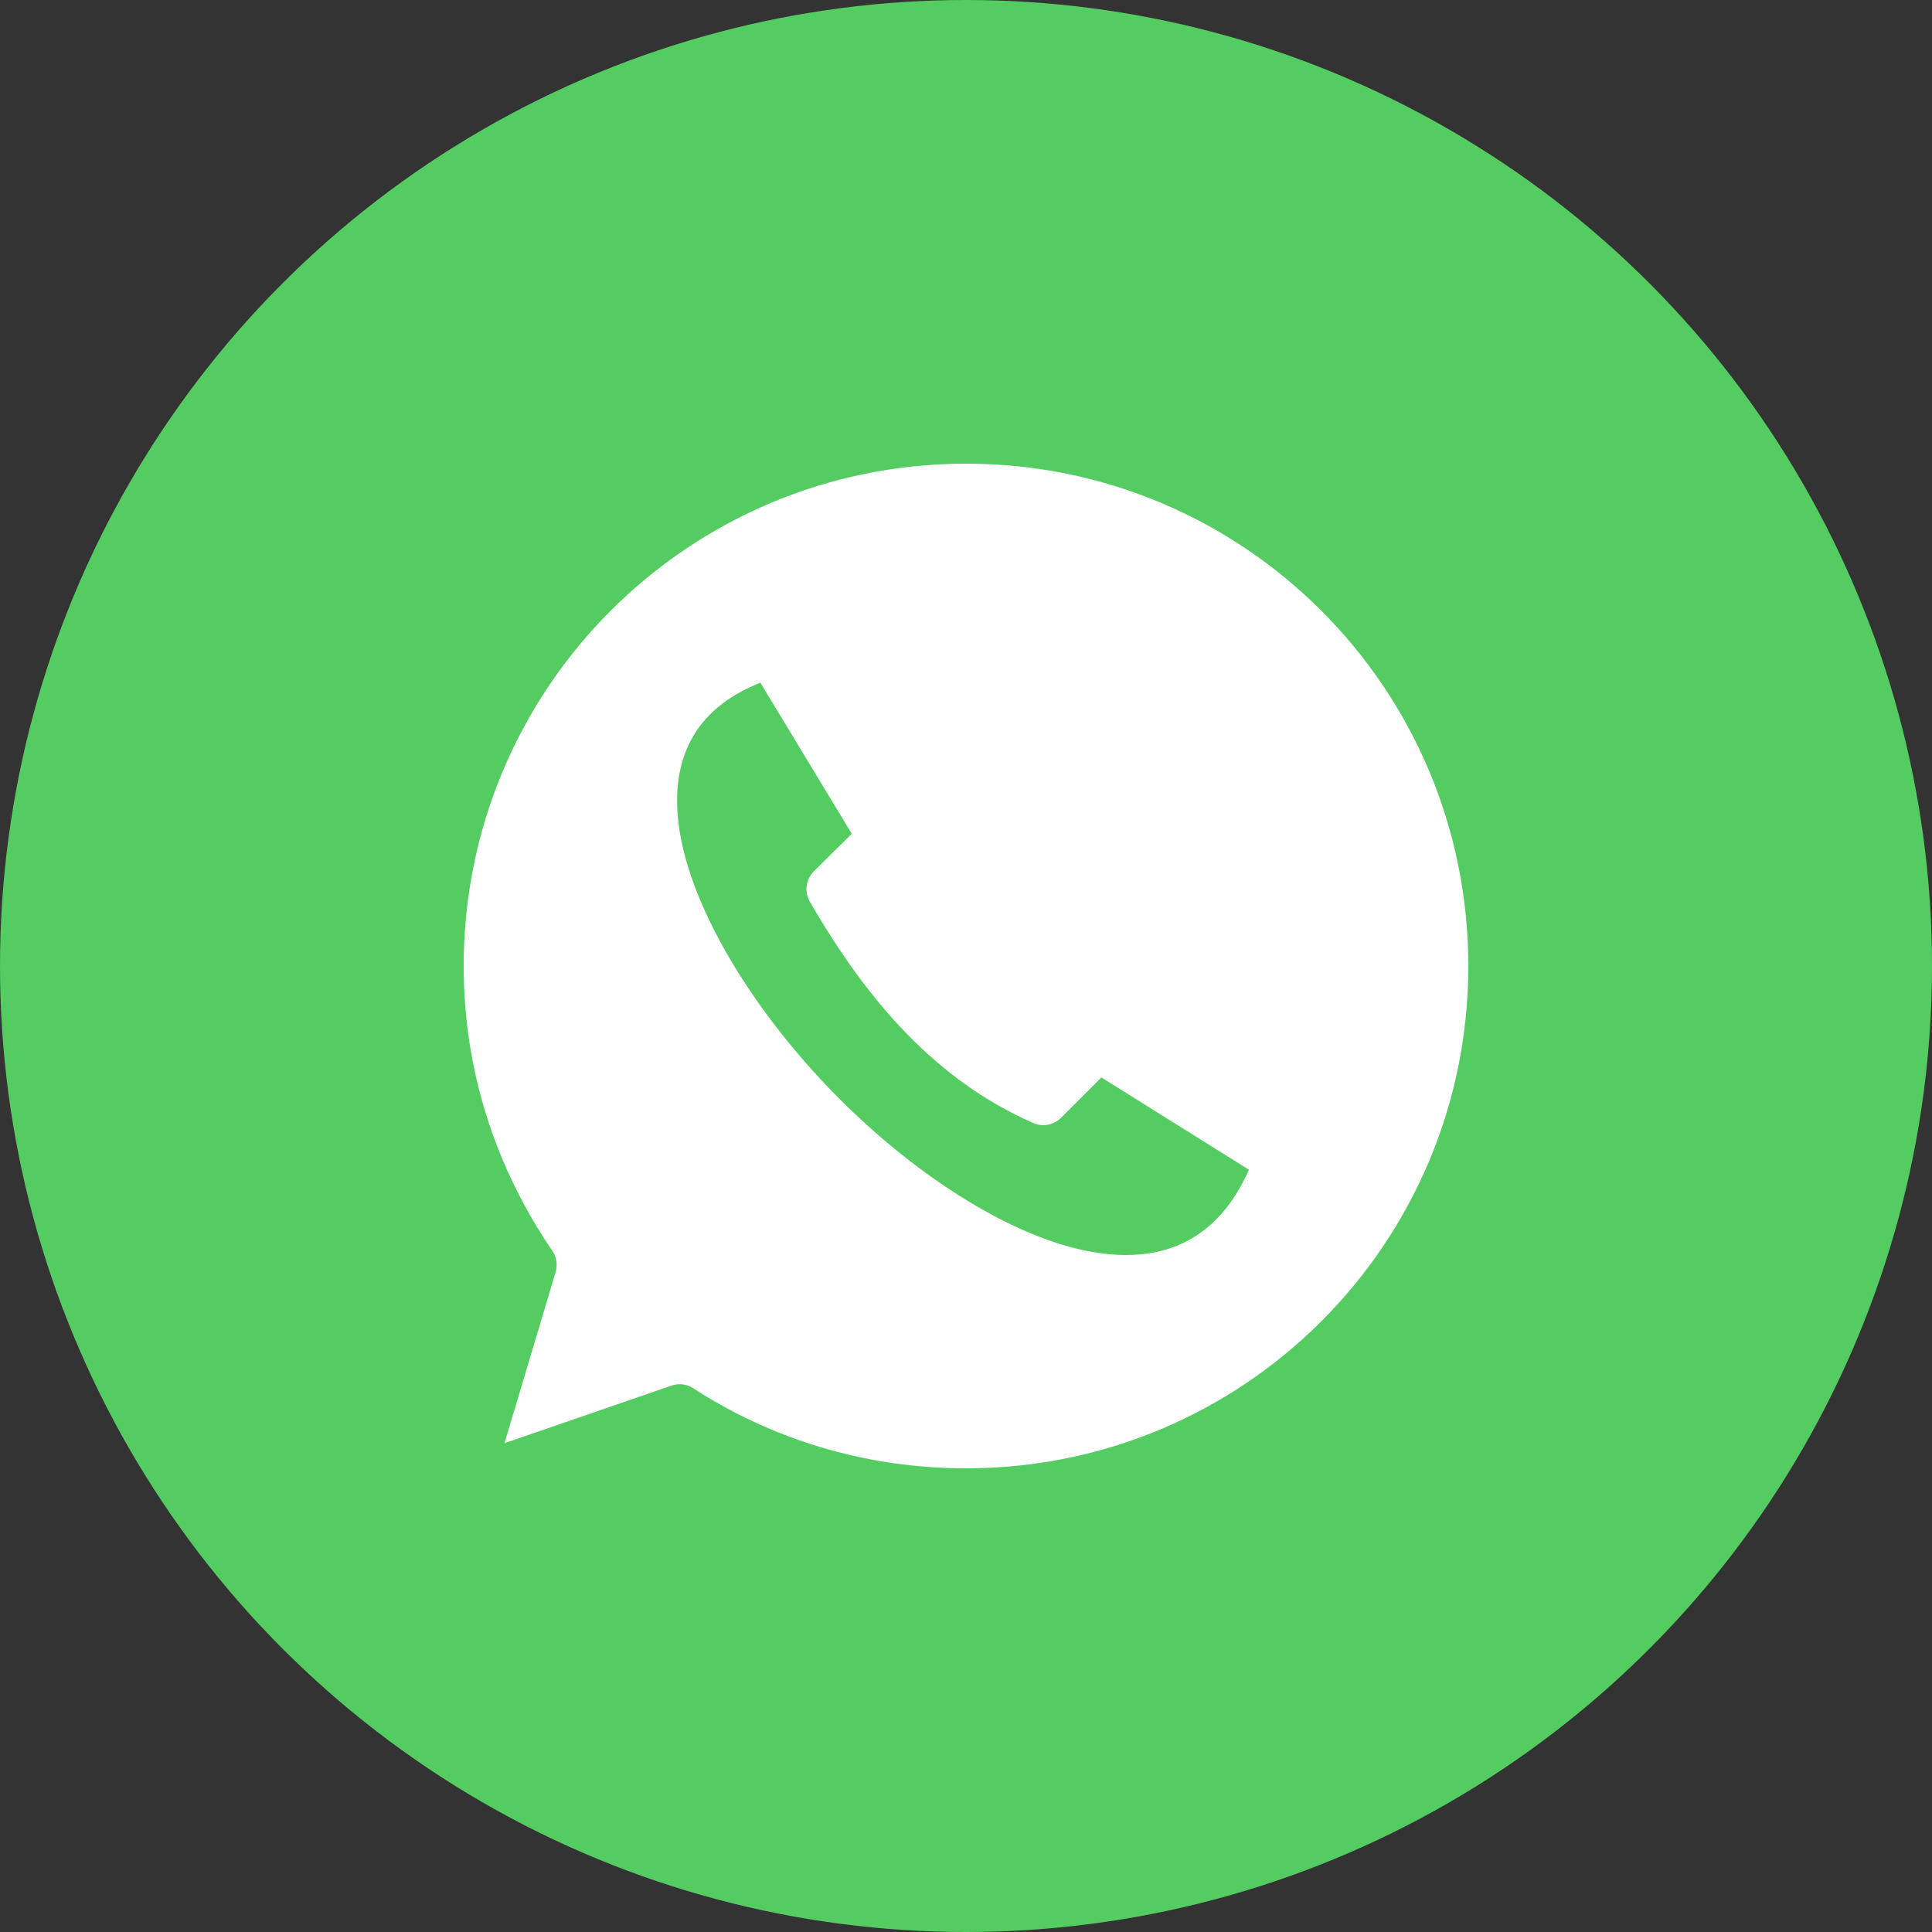
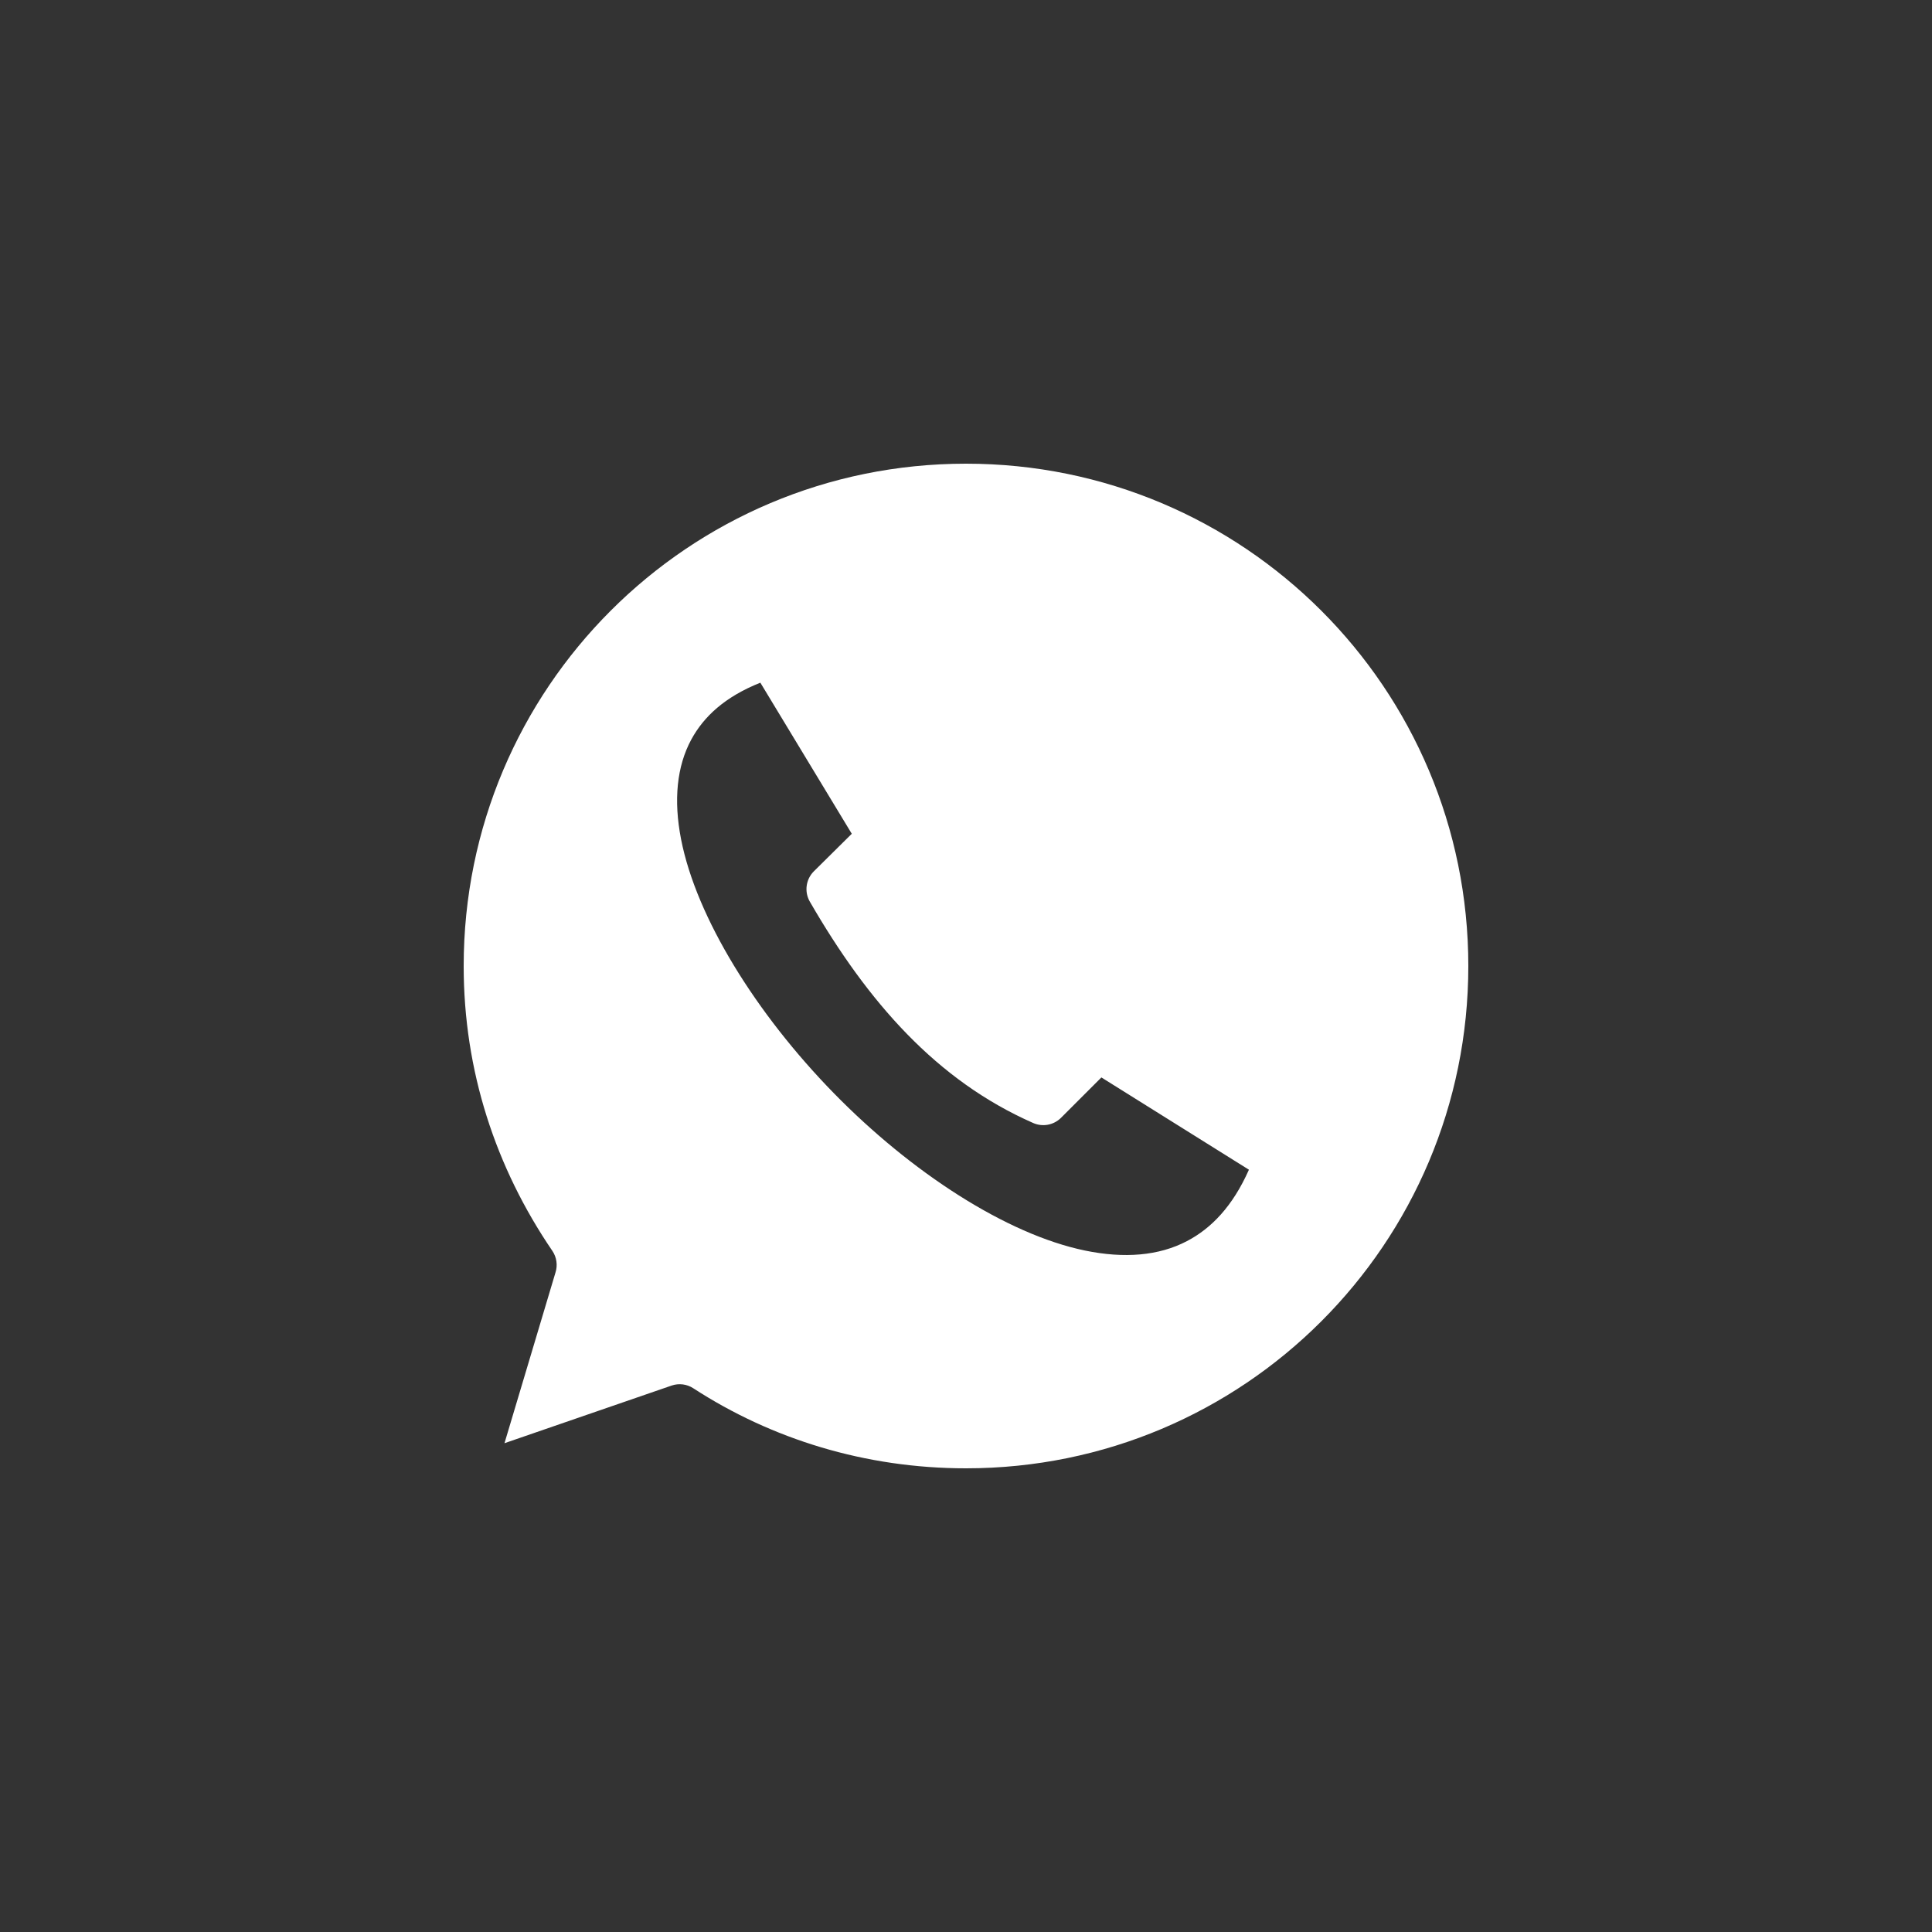
<svg xmlns="http://www.w3.org/2000/svg" width="25px" height="25px" viewBox="0 0 25 25" version="1.1">
  <rect x="0" y="0" width="25" height="25" fill="#333333" stroke="none" />
  <title>Group 2</title>
  <desc>Created with Sketch.</desc>
  <g id="Page-1" stroke="none" stroke-width="1" fill="none" fill-rule="evenodd">
    <g id="overview-page" transform="translate(-1379, -1627)">
      <g id="Group-2" transform="translate(1379, 1627)">
-         <circle id="Oval-Copy" fill="#54CC62" fill-rule="nonzero" cx="12.5" cy="12.5" r="12.5" />
        <g id="noun_whatsapp_988424-(1)" transform="translate(6, 6)" fill="#FFFFFF">
          <path d="M6.5,0 C2.907,0 0,2.906 0,6.5 C0,7.856 0.413,9.109 1.148,10.187 C1.203,10.269 1.218,10.372 1.188,10.466 L0.528,12.675 L2.691,11.929 C2.785,11.897 2.888,11.91 2.971,11.964 C3.984,12.622 5.197,13 6.5,13 C10.094,13 13,10.094 13,6.5 C13,2.906 10.094,0 6.5,0 L6.5,0 Z M3.839,2.834 L5.022,4.789 L4.53,5.276 C4.427,5.38 4.406,5.54 4.479,5.667 C5.231,6.969 6.121,7.982 7.368,8.531 C7.491,8.586 7.634,8.559 7.729,8.465 L8.252,7.942 L10.161,9.136 C9.95,9.611 9.674,9.895 9.359,10.06 C8.994,10.251 8.548,10.287 8.039,10.182 C7.021,9.971 5.791,9.17 4.789,8.145 C3.787,7.12 3.011,5.874 2.813,4.86 C2.714,4.353 2.758,3.916 2.945,3.57 C3.107,3.272 3.38,3.017 3.839,2.834 L3.839,2.834 Z" id="Shape" />
        </g>
      </g>
    </g>
  </g>
</svg>